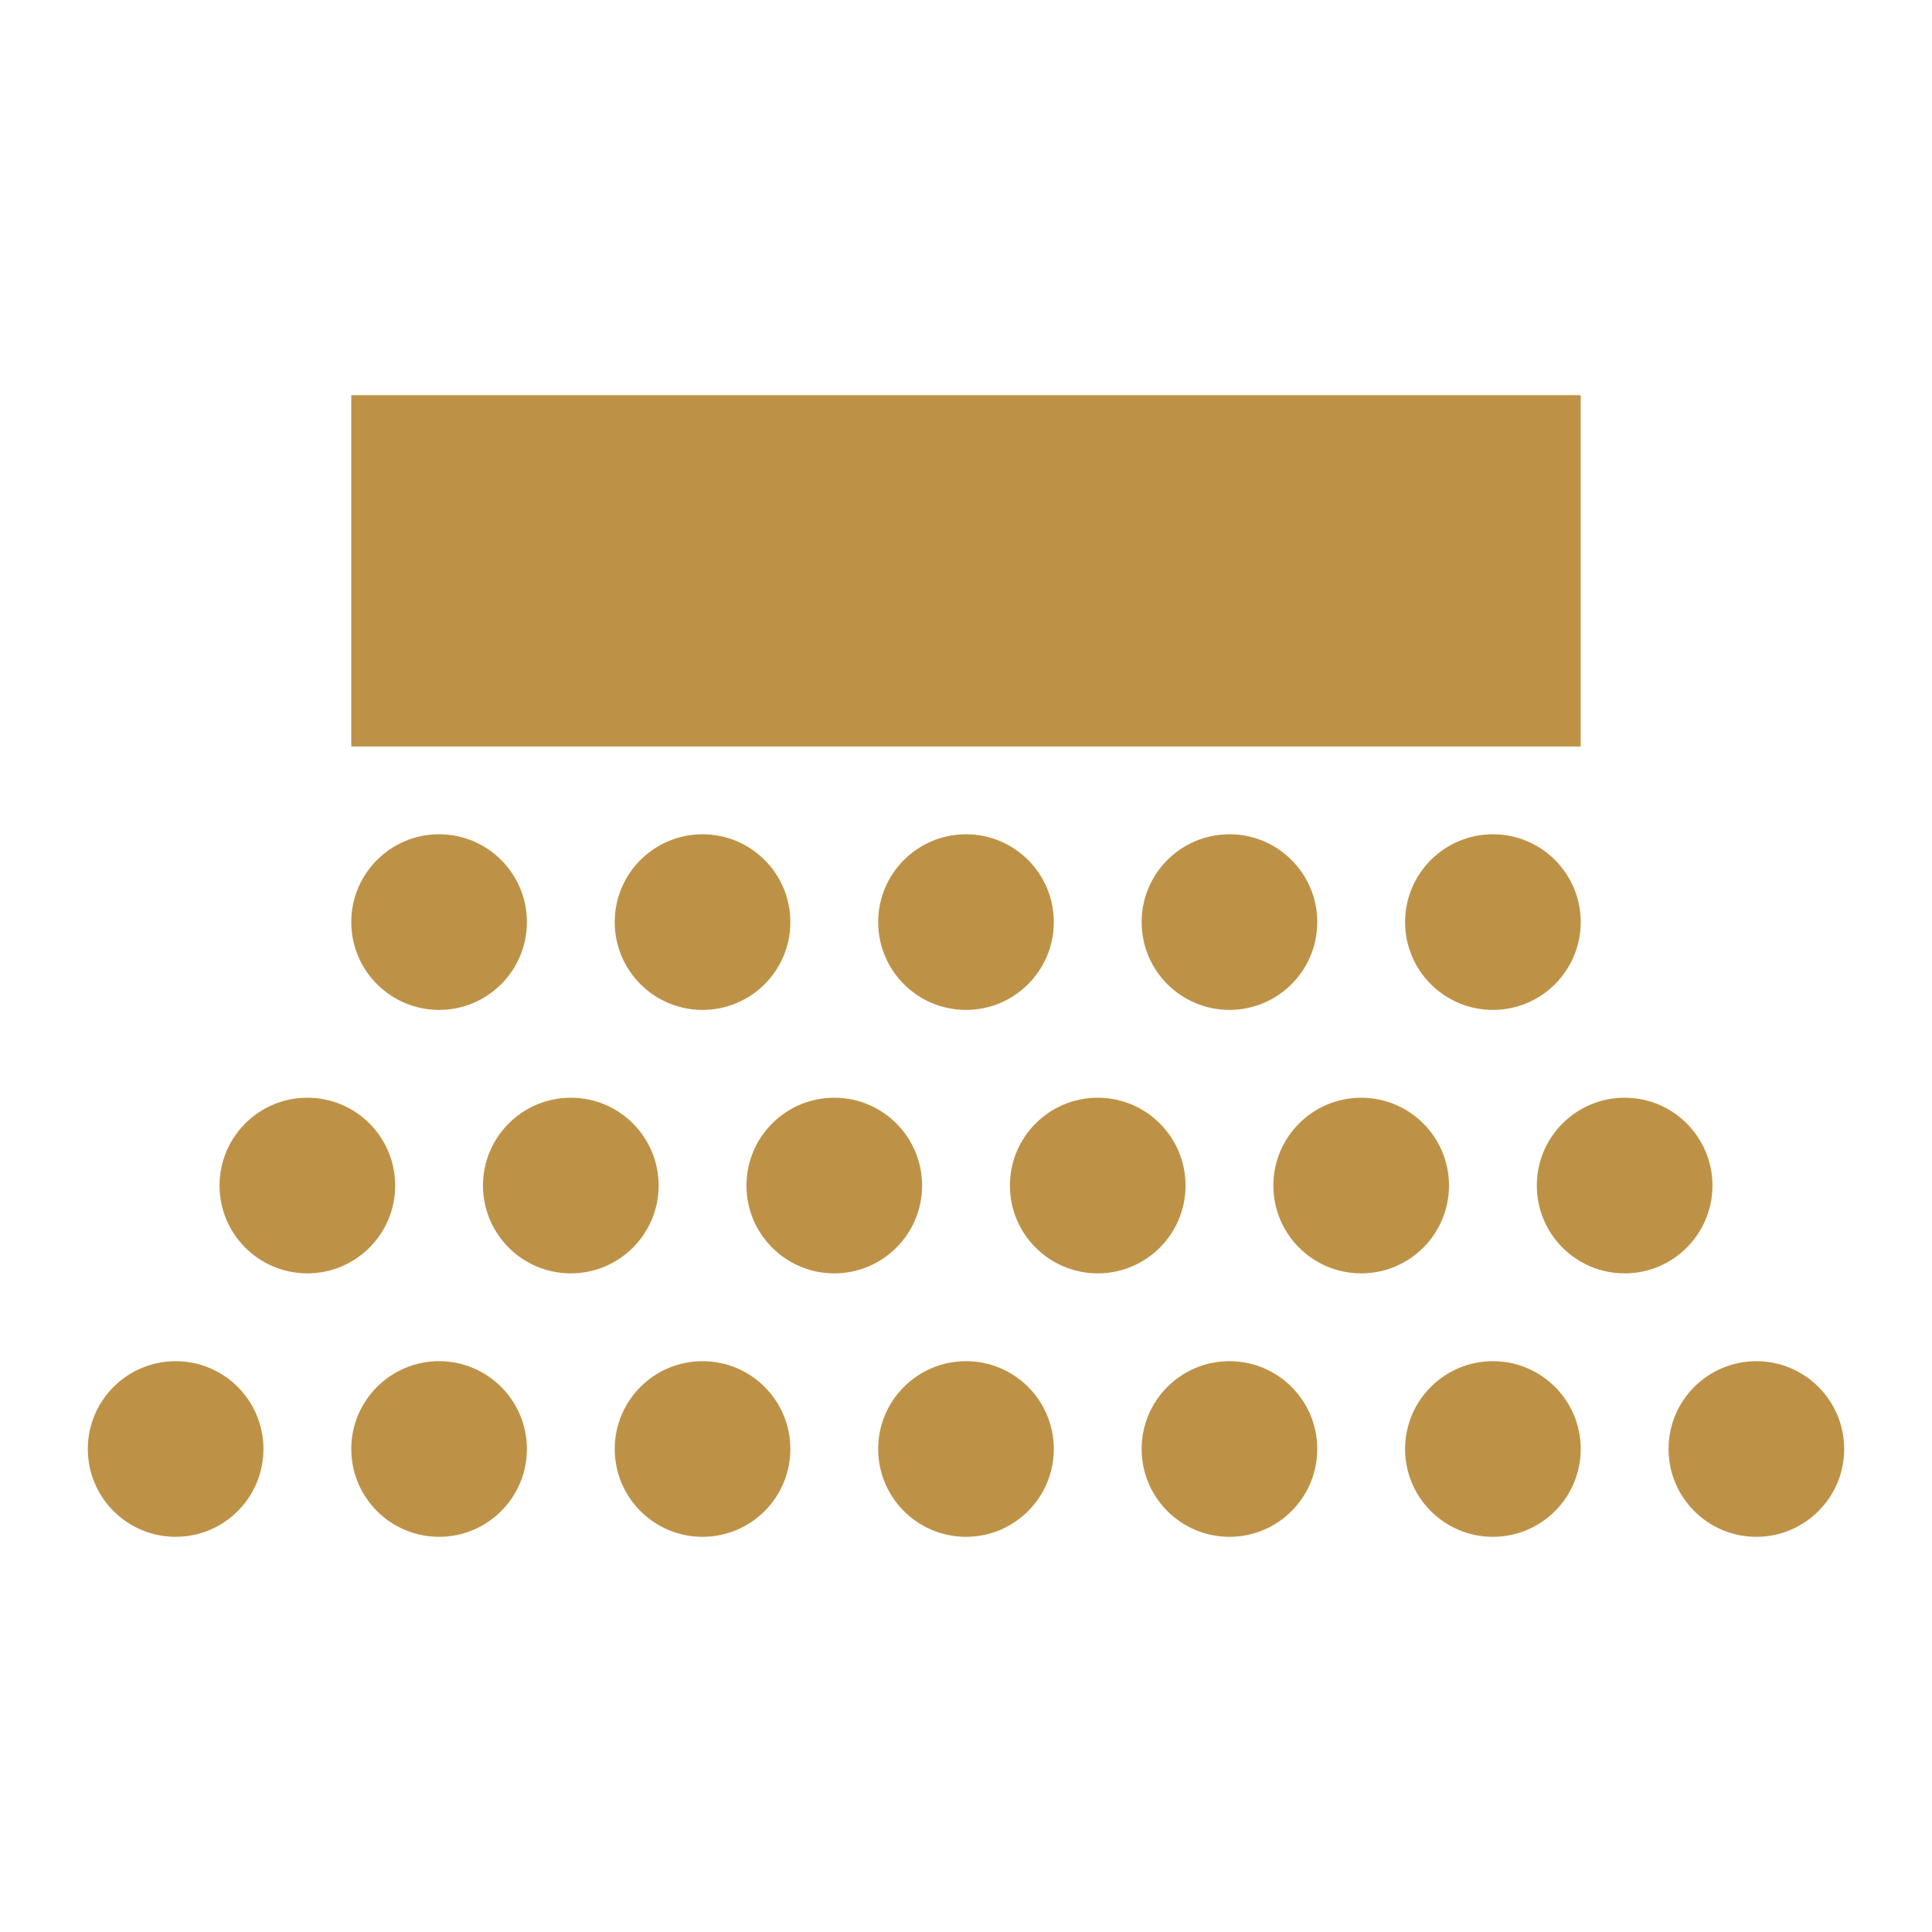
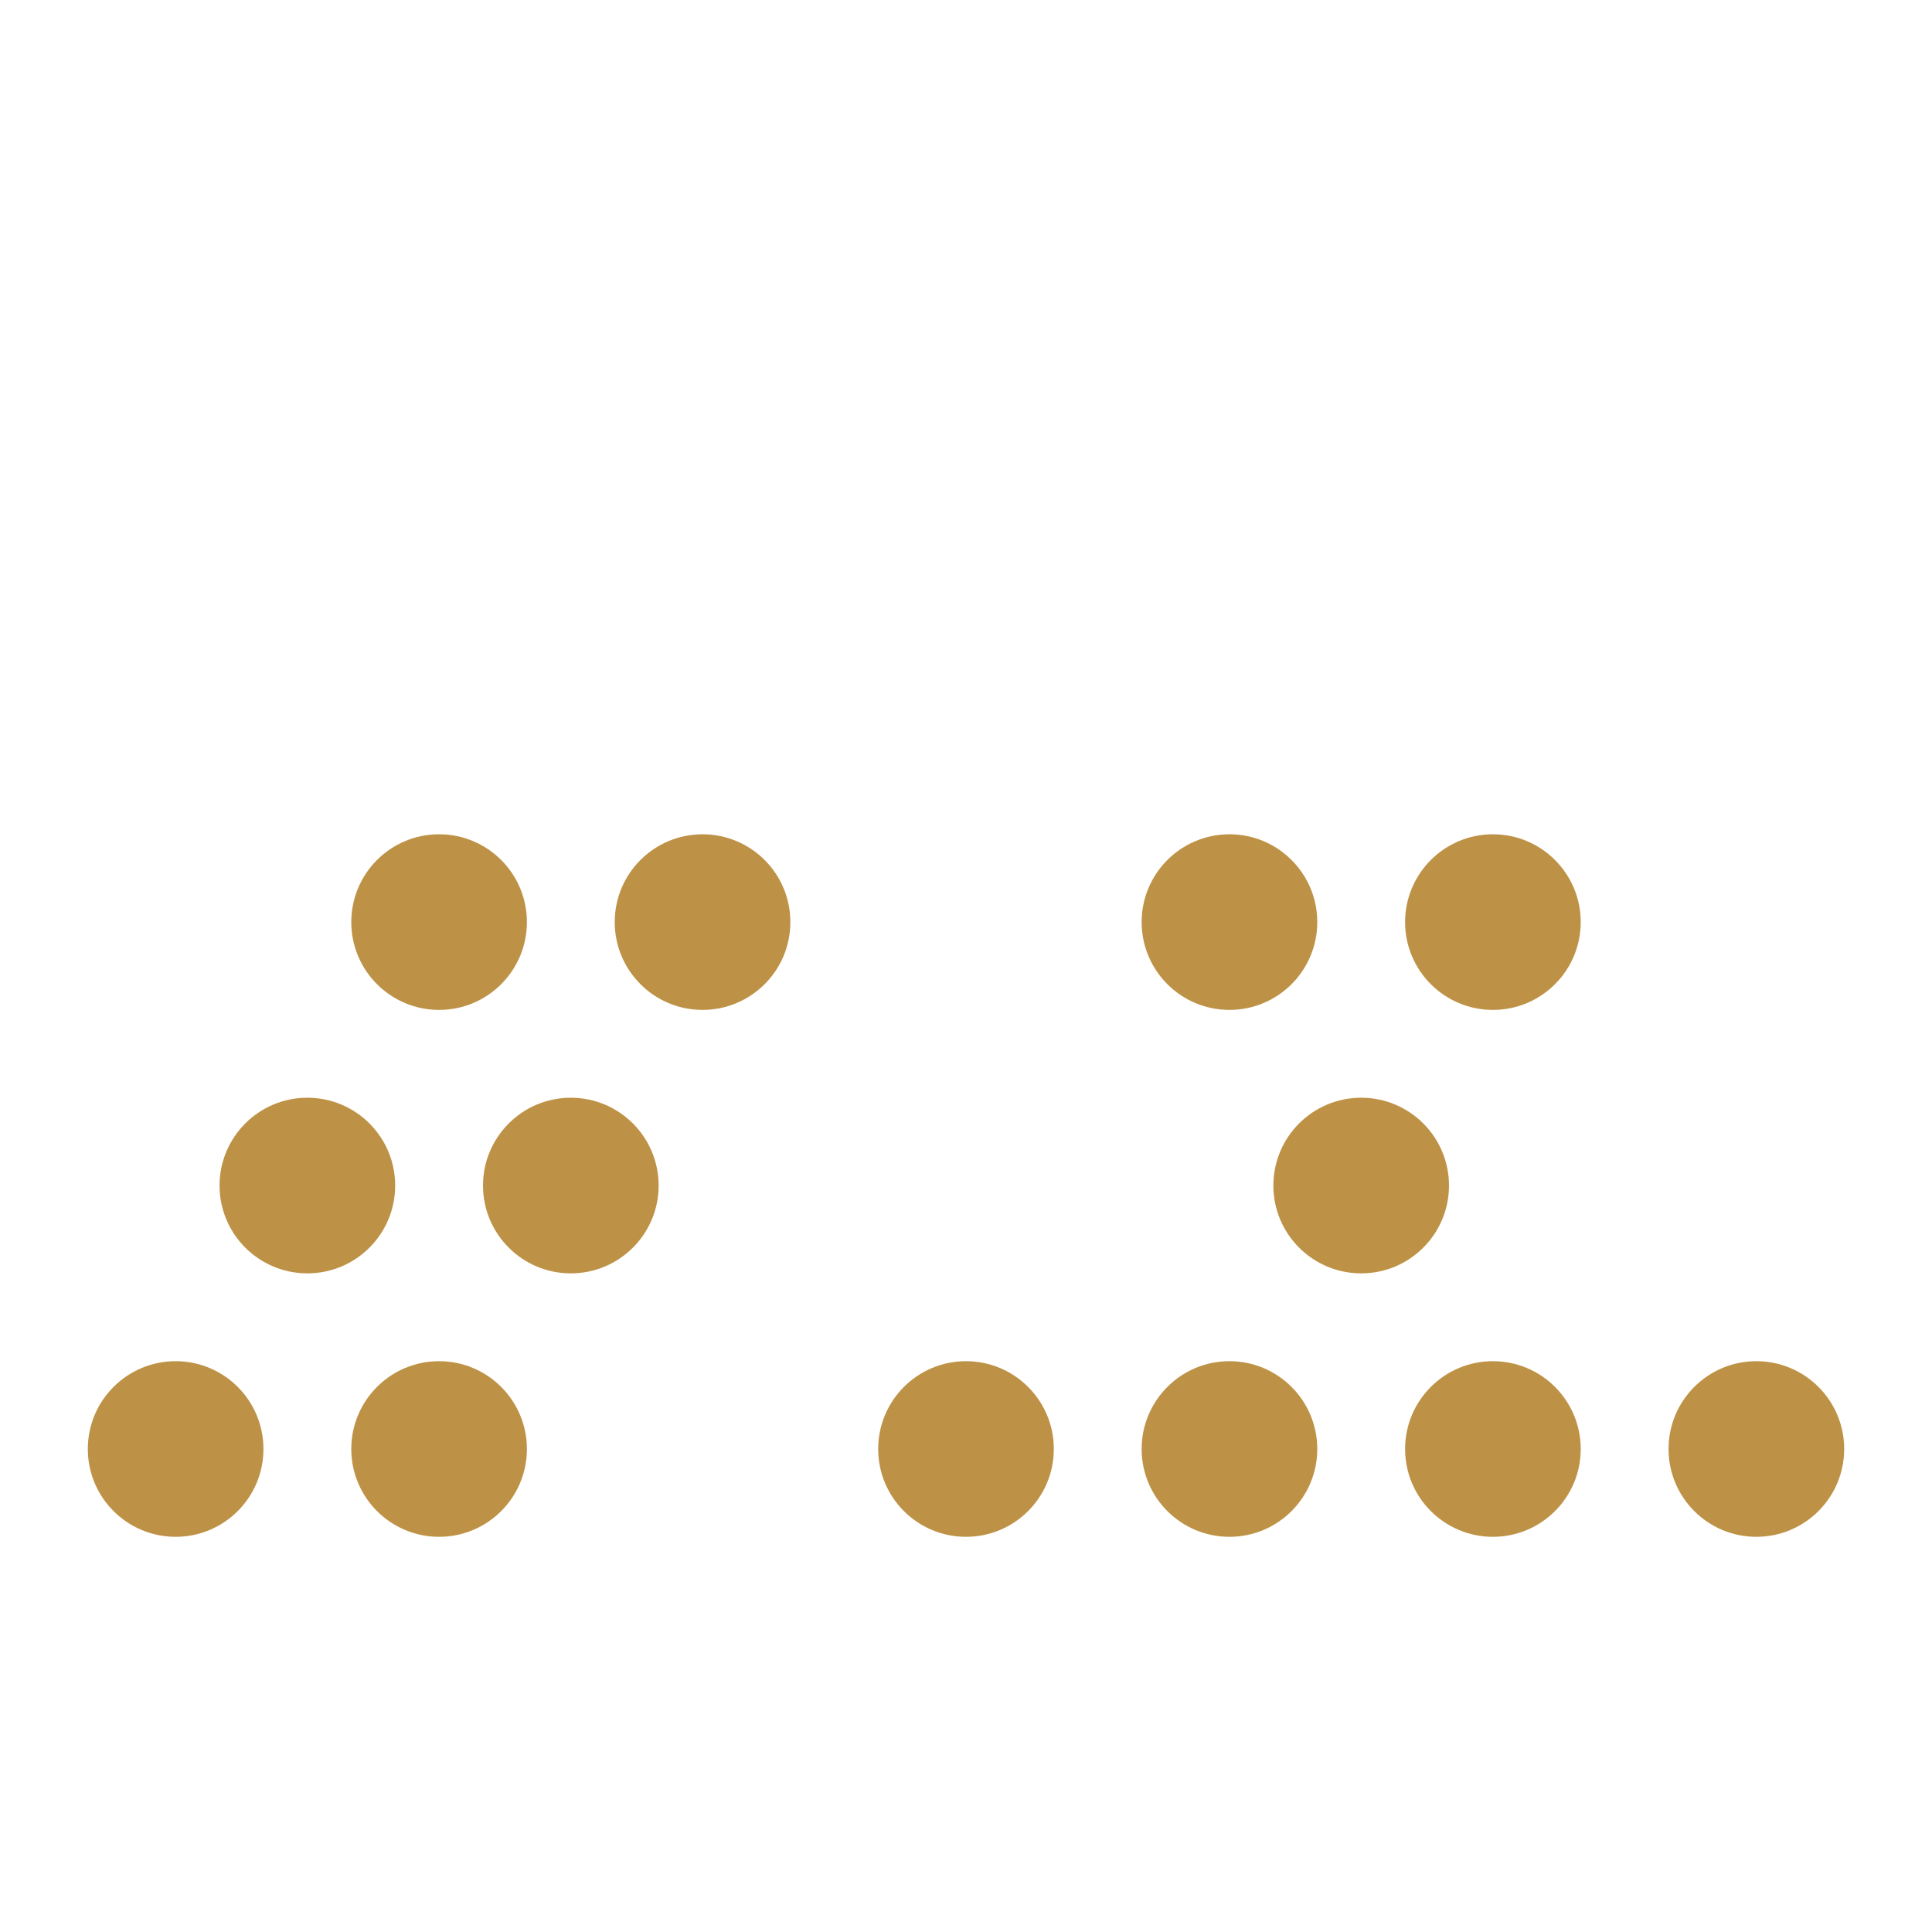
<svg xmlns="http://www.w3.org/2000/svg" width="44" height="44" fill="none">
-   <path fill="#BE9246" d="M8 9h28v8H8z" />
+   <path fill="#BE9246" d="M8 9h28H8z" />
  <circle cx="10" cy="21" r="2" fill="#BE9246" />
  <circle cx="7" cy="27" r="2" fill="#BE9246" />
  <circle cx="4" cy="33" r="2" fill="#BE9246" />
  <circle cx="16" cy="21" r="2" fill="#BE9246" />
  <circle cx="13" cy="27" r="2" fill="#BE9246" />
  <circle cx="10" cy="33" r="2" fill="#BE9246" />
-   <circle cx="22" cy="21" r="2" fill="#BE9246" />
-   <circle cx="19" cy="27" r="2" fill="#BE9246" />
-   <circle cx="16" cy="33" r="2" fill="#BE9246" />
  <circle cx="34" cy="21" r="2" fill="#BE9246" />
  <circle cx="31" cy="27" r="2" fill="#BE9246" />
  <circle cx="28" cy="33" r="2" fill="#BE9246" />
-   <circle cx="37" cy="27" r="2" fill="#BE9246" />
  <circle cx="34" cy="33" r="2" fill="#BE9246" />
  <circle cx="40" cy="33" r="2" fill="#BE9246" />
  <circle cx="28" cy="21" r="2" fill="#BE9246" />
-   <circle cx="25" cy="27" r="2" fill="#BE9246" />
  <circle cx="22" cy="33" r="2" fill="#BE9246" />
</svg>